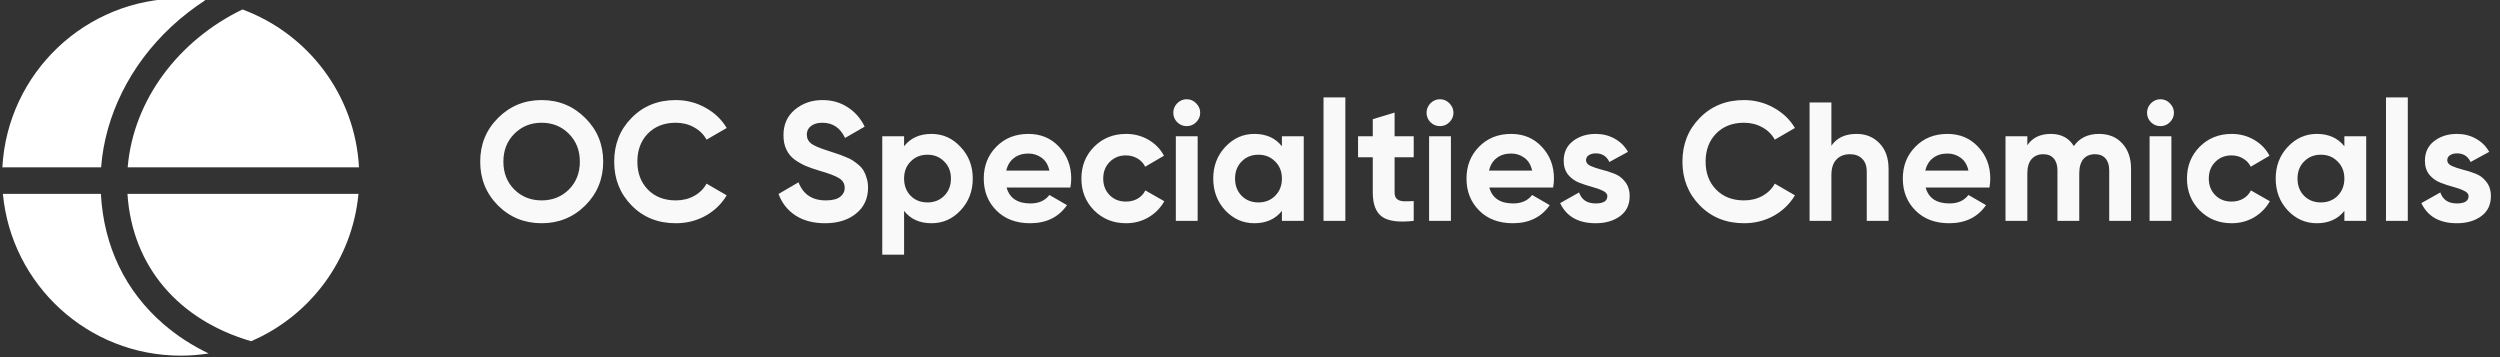
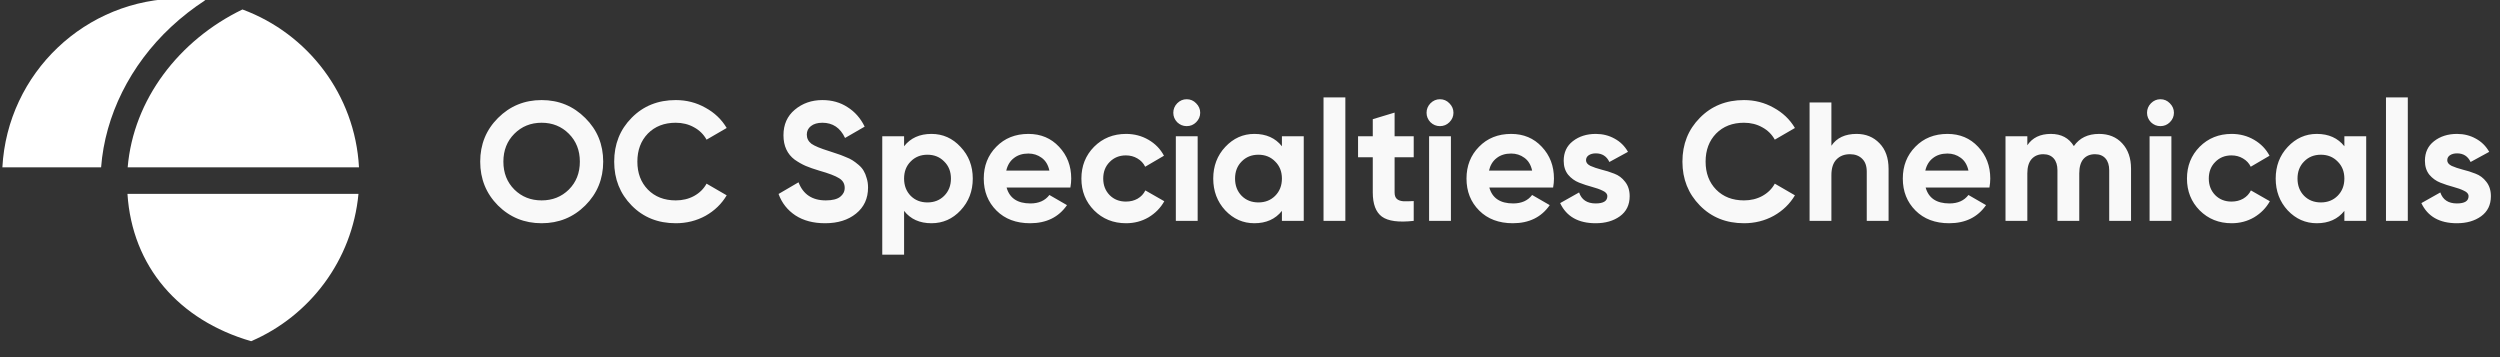
<svg xmlns="http://www.w3.org/2000/svg" width="532" height="76" viewBox="0 0 532 76" fill="none">
  <rect x="0" y="0" width="532" height="76" fill="#333333" stroke="none" />
  <g clip-path="url(#clip0_911_7)">
    <path d="M124.544 43.724C122 46.244 118.904 47.504 115.256 47.504C111.608 47.504 108.512 46.244 105.968 43.724C103.448 41.18 102.188 38.072 102.188 34.4C102.188 30.728 103.448 27.632 105.968 25.112C108.512 22.568 111.608 21.296 115.256 21.296C118.904 21.296 122 22.568 124.544 25.112C127.088 27.632 128.36 30.728 128.36 34.4C128.36 38.072 127.088 41.18 124.544 43.724ZM109.46 40.34C111.02 41.876 112.952 42.644 115.256 42.644C117.56 42.644 119.492 41.876 121.052 40.34C122.612 38.78 123.392 36.8 123.392 34.4C123.392 32 122.612 30.02 121.052 28.46C119.492 26.9 117.56 26.12 115.256 26.12C112.952 26.12 111.02 26.9 109.46 28.46C107.9 30.02 107.12 32 107.12 34.4C107.12 36.8 107.9 38.78 109.46 40.34ZM143.804 47.504C140.012 47.504 136.88 46.244 134.408 43.724C131.936 41.204 130.7 38.096 130.7 34.4C130.7 30.68 131.936 27.572 134.408 25.076C136.88 22.556 140.012 21.296 143.804 21.296C146.084 21.296 148.184 21.836 150.104 22.916C152.048 23.972 153.56 25.412 154.64 27.236L150.356 29.72C149.732 28.592 148.844 27.716 147.692 27.092C146.54 26.444 145.244 26.12 143.804 26.12C141.356 26.12 139.376 26.888 137.864 28.424C136.376 29.96 135.632 31.952 135.632 34.4C135.632 36.824 136.376 38.804 137.864 40.34C139.376 41.876 141.356 42.644 143.804 42.644C145.244 42.644 146.54 42.332 147.692 41.708C148.868 41.06 149.756 40.184 150.356 39.08L154.64 41.564C153.56 43.388 152.06 44.84 150.14 45.92C148.22 46.976 146.108 47.504 143.804 47.504ZM175.577 47.504C173.081 47.504 170.981 46.952 169.277 45.848C167.573 44.72 166.373 43.196 165.677 41.276L169.925 38.792C170.909 41.36 172.841 42.644 175.721 42.644C177.113 42.644 178.133 42.392 178.781 41.888C179.429 41.384 179.753 40.748 179.753 39.98C179.753 39.092 179.357 38.408 178.565 37.928C177.773 37.424 176.357 36.884 174.317 36.308C173.189 35.972 172.229 35.636 171.437 35.3C170.669 34.964 169.889 34.52 169.097 33.968C168.329 33.392 167.741 32.672 167.333 31.808C166.925 30.944 166.721 29.936 166.721 28.784C166.721 26.504 167.525 24.692 169.133 23.348C170.765 21.98 172.721 21.296 175.001 21.296C177.041 21.296 178.829 21.8 180.365 22.808C181.925 23.792 183.137 25.172 184.001 26.948L179.825 29.36C178.817 27.2 177.209 26.12 175.001 26.12C173.969 26.12 173.153 26.36 172.553 26.84C171.977 27.296 171.689 27.896 171.689 28.64C171.689 29.432 172.013 30.08 172.661 30.584C173.333 31.064 174.605 31.592 176.477 32.168C177.245 32.408 177.821 32.6 178.205 32.744C178.613 32.864 179.153 33.068 179.825 33.356C180.521 33.62 181.049 33.872 181.409 34.112C181.793 34.352 182.225 34.676 182.705 35.084C183.185 35.492 183.545 35.912 183.785 36.344C184.049 36.776 184.265 37.304 184.433 37.928C184.625 38.528 184.721 39.188 184.721 39.908C184.721 42.236 183.869 44.084 182.165 45.452C180.485 46.82 178.289 47.504 175.577 47.504ZM198.221 28.496C200.645 28.496 202.709 29.42 204.413 31.268C206.141 33.092 207.005 35.336 207.005 38C207.005 40.664 206.141 42.92 204.413 44.768C202.709 46.592 200.645 47.504 198.221 47.504C195.701 47.504 193.757 46.628 192.389 44.876V54.2H187.745V29H192.389V31.124C193.757 29.372 195.701 28.496 198.221 28.496ZM193.793 41.672C194.729 42.608 195.917 43.076 197.357 43.076C198.797 43.076 199.985 42.608 200.921 41.672C201.881 40.712 202.361 39.488 202.361 38C202.361 36.512 201.881 35.3 200.921 34.364C199.985 33.404 198.797 32.924 197.357 32.924C195.917 32.924 194.729 33.404 193.793 34.364C192.857 35.3 192.389 36.512 192.389 38C192.389 39.488 192.857 40.712 193.793 41.672ZM214.204 39.908C214.828 42.164 216.52 43.292 219.28 43.292C221.056 43.292 222.4 42.692 223.312 41.492L227.056 43.652C225.28 46.22 222.664 47.504 219.208 47.504C216.232 47.504 213.844 46.604 212.044 44.804C210.244 43.004 209.344 40.736 209.344 38C209.344 35.288 210.232 33.032 212.008 31.232C213.784 29.408 216.064 28.496 218.848 28.496C221.488 28.496 223.66 29.408 225.364 31.232C227.092 33.056 227.956 35.312 227.956 38C227.956 38.6 227.896 39.236 227.776 39.908H214.204ZM214.132 36.308H223.312C223.048 35.084 222.496 34.172 221.656 33.572C220.84 32.972 219.904 32.672 218.848 32.672C217.6 32.672 216.568 32.996 215.752 33.644C214.936 34.268 214.396 35.156 214.132 36.308ZM239.626 47.504C236.914 47.504 234.646 46.592 232.822 44.768C231.022 42.944 230.122 40.688 230.122 38C230.122 35.312 231.022 33.056 232.822 31.232C234.646 29.408 236.914 28.496 239.626 28.496C241.378 28.496 242.974 28.916 244.414 29.756C245.854 30.596 246.946 31.724 247.69 33.14L243.694 35.48C243.334 34.736 242.782 34.148 242.038 33.716C241.318 33.284 240.502 33.068 239.59 33.068C238.198 33.068 237.046 33.536 236.134 34.472C235.222 35.384 234.766 36.56 234.766 38C234.766 39.416 235.222 40.592 236.134 41.528C237.046 42.44 238.198 42.896 239.59 42.896C240.526 42.896 241.354 42.692 242.074 42.284C242.818 41.852 243.37 41.264 243.73 40.52L247.762 42.824C246.97 44.24 245.854 45.38 244.414 46.244C242.974 47.084 241.378 47.504 239.626 47.504ZM252.522 26.84C251.754 26.84 251.082 26.564 250.506 26.012C249.954 25.436 249.678 24.764 249.678 23.996C249.678 23.228 249.954 22.556 250.506 21.98C251.082 21.404 251.754 21.116 252.522 21.116C253.314 21.116 253.986 21.404 254.538 21.98C255.114 22.556 255.402 23.228 255.402 23.996C255.402 24.764 255.114 25.436 254.538 26.012C253.986 26.564 253.314 26.84 252.522 26.84ZM250.218 47V29H254.862V47H250.218ZM272.792 29H277.436V47H272.792V44.876C271.4 46.628 269.444 47.504 266.924 47.504C264.524 47.504 262.46 46.592 260.732 44.768C259.028 42.92 258.176 40.664 258.176 38C258.176 35.336 259.028 33.092 260.732 31.268C262.46 29.42 264.524 28.496 266.924 28.496C269.444 28.496 271.4 29.372 272.792 31.124V29ZM264.224 41.672C265.16 42.608 266.348 43.076 267.788 43.076C269.228 43.076 270.416 42.608 271.352 41.672C272.312 40.712 272.792 39.488 272.792 38C272.792 36.512 272.312 35.3 271.352 34.364C270.416 33.404 269.228 32.924 267.788 32.924C266.348 32.924 265.16 33.404 264.224 34.364C263.288 35.3 262.82 36.512 262.82 38C262.82 39.488 263.288 40.712 264.224 41.672ZM281.647 47V20.72H286.291V47H281.647ZM300.838 33.464H296.77V40.952C296.77 41.576 296.926 42.032 297.238 42.32C297.55 42.608 298.006 42.776 298.606 42.824C299.206 42.848 299.95 42.836 300.838 42.788V47C297.646 47.36 295.39 47.06 294.07 46.1C292.774 45.14 292.126 43.424 292.126 40.952V33.464H288.994V29H292.126V25.364L296.77 23.96V29H300.838V33.464ZM306.416 26.84C305.648 26.84 304.976 26.564 304.4 26.012C303.848 25.436 303.572 24.764 303.572 23.996C303.572 23.228 303.848 22.556 304.4 21.98C304.976 21.404 305.648 21.116 306.416 21.116C307.208 21.116 307.88 21.404 308.432 21.98C309.008 22.556 309.296 23.228 309.296 23.996C309.296 24.764 309.008 25.436 308.432 26.012C307.88 26.564 307.208 26.84 306.416 26.84ZM304.112 47V29H308.756V47H304.112ZM316.931 39.908C317.555 42.164 319.247 43.292 322.007 43.292C323.783 43.292 325.127 42.692 326.039 41.492L329.783 43.652C328.007 46.22 325.391 47.504 321.935 47.504C318.959 47.504 316.571 46.604 314.771 44.804C312.971 43.004 312.071 40.736 312.071 38C312.071 35.288 312.959 33.032 314.735 31.232C316.511 29.408 318.791 28.496 321.575 28.496C324.215 28.496 326.387 29.408 328.091 31.232C329.819 33.056 330.683 35.312 330.683 38C330.683 38.6 330.623 39.236 330.503 39.908H316.931ZM316.859 36.308H326.039C325.775 35.084 325.223 34.172 324.383 33.572C323.567 32.972 322.631 32.672 321.575 32.672C320.327 32.672 319.295 32.996 318.479 33.644C317.663 34.268 317.123 35.156 316.859 36.308ZM337.506 34.112C337.506 34.592 337.818 34.988 338.442 35.3C339.09 35.588 339.87 35.852 340.782 36.092C341.694 36.308 342.606 36.596 343.518 36.956C344.43 37.292 345.198 37.868 345.822 38.684C346.47 39.5 346.794 40.52 346.794 41.744C346.794 43.592 346.098 45.02 344.706 46.028C343.338 47.012 341.622 47.504 339.558 47.504C335.862 47.504 333.342 46.076 331.998 43.22L336.03 40.952C336.558 42.512 337.734 43.292 339.558 43.292C341.214 43.292 342.042 42.776 342.042 41.744C342.042 41.264 341.718 40.88 341.07 40.592C340.446 40.28 339.678 40.004 338.766 39.764C337.854 39.524 336.942 39.224 336.03 38.864C335.118 38.504 334.338 37.94 333.69 37.172C333.066 36.38 332.754 35.396 332.754 34.22C332.754 32.444 333.402 31.052 334.698 30.044C336.018 29.012 337.65 28.496 339.594 28.496C341.058 28.496 342.39 28.832 343.59 29.504C344.79 30.152 345.738 31.088 346.434 32.312L342.474 34.472C341.898 33.248 340.938 32.636 339.594 32.636C338.994 32.636 338.49 32.768 338.082 33.032C337.698 33.296 337.506 33.656 337.506 34.112ZM371.124 47.504C367.332 47.504 364.2 46.244 361.728 43.724C359.256 41.204 358.02 38.096 358.02 34.4C358.02 30.68 359.256 27.572 361.728 25.076C364.2 22.556 367.332 21.296 371.124 21.296C373.404 21.296 375.504 21.836 377.424 22.916C379.368 23.972 380.88 25.412 381.96 27.236L377.676 29.72C377.052 28.592 376.164 27.716 375.012 27.092C373.86 26.444 372.564 26.12 371.124 26.12C368.676 26.12 366.696 26.888 365.184 28.424C363.696 29.96 362.952 31.952 362.952 34.4C362.952 36.824 363.696 38.804 365.184 40.34C366.696 41.876 368.676 42.644 371.124 42.644C372.564 42.644 373.86 42.332 375.012 41.708C376.188 41.06 377.076 40.184 377.676 39.08L381.96 41.564C380.88 43.388 379.38 44.84 377.46 45.92C375.54 46.976 373.428 47.504 371.124 47.504ZM395.085 28.496C397.053 28.496 398.673 29.156 399.945 30.476C401.241 31.796 401.889 33.62 401.889 35.948V47H397.245V36.524C397.245 35.324 396.921 34.412 396.273 33.788C395.625 33.14 394.761 32.816 393.681 32.816C392.481 32.816 391.521 33.188 390.801 33.932C390.081 34.676 389.721 35.792 389.721 37.28V47H385.077V21.8H389.721V31.016C390.849 29.336 392.637 28.496 395.085 28.496ZM409.779 39.908C410.403 42.164 412.094 43.292 414.854 43.292C416.63 43.292 417.974 42.692 418.886 41.492L422.63 43.652C420.854 46.22 418.238 47.504 414.782 47.504C411.806 47.504 409.418 46.604 407.618 44.804C405.818 43.004 404.918 40.736 404.918 38C404.918 35.288 405.806 33.032 407.582 31.232C409.358 29.408 411.638 28.496 414.422 28.496C417.062 28.496 419.234 29.408 420.938 31.232C422.666 33.056 423.53 35.312 423.53 38C423.53 38.6 423.47 39.236 423.35 39.908H409.779ZM409.706 36.308H418.886C418.622 35.084 418.07 34.172 417.23 33.572C416.414 32.972 415.478 32.672 414.422 32.672C413.174 32.672 412.142 32.996 411.326 33.644C410.51 34.268 409.97 35.156 409.706 36.308ZM446.68 28.496C448.744 28.496 450.388 29.168 451.612 30.512C452.86 31.856 453.484 33.656 453.484 35.912V47H448.84V36.236C448.84 35.156 448.576 34.316 448.048 33.716C447.52 33.116 446.776 32.816 445.816 32.816C444.76 32.816 443.932 33.164 443.332 33.86C442.756 34.556 442.468 35.564 442.468 36.884V47H437.824V36.236C437.824 35.156 437.56 34.316 437.032 33.716C436.504 33.116 435.76 32.816 434.8 32.816C433.768 32.816 432.94 33.164 432.316 33.86C431.716 34.556 431.416 35.564 431.416 36.884V47H426.772V29H431.416V30.908C432.496 29.3 434.164 28.496 436.42 28.496C438.628 28.496 440.26 29.36 441.316 31.088C442.516 29.36 444.304 28.496 446.68 28.496ZM459.733 26.84C458.965 26.84 458.293 26.564 457.717 26.012C457.165 25.436 456.889 24.764 456.889 23.996C456.889 23.228 457.165 22.556 457.717 21.98C458.293 21.404 458.965 21.116 459.733 21.116C460.525 21.116 461.197 21.404 461.749 21.98C462.325 22.556 462.613 23.228 462.613 23.996C462.613 24.764 462.325 25.436 461.749 26.012C461.197 26.564 460.525 26.84 459.733 26.84ZM457.429 47V29H462.073V47H457.429ZM474.891 47.504C472.179 47.504 469.911 46.592 468.087 44.768C466.287 42.944 465.387 40.688 465.387 38C465.387 35.312 466.287 33.056 468.087 31.232C469.911 29.408 472.179 28.496 474.891 28.496C476.643 28.496 478.239 28.916 479.679 29.756C481.119 30.596 482.211 31.724 482.955 33.14L478.959 35.48C478.599 34.736 478.047 34.148 477.303 33.716C476.583 33.284 475.767 33.068 474.855 33.068C473.463 33.068 472.311 33.536 471.399 34.472C470.487 35.384 470.031 36.56 470.031 38C470.031 39.416 470.487 40.592 471.399 41.528C472.311 42.44 473.463 42.896 474.855 42.896C475.791 42.896 476.619 42.692 477.339 42.284C478.083 41.852 478.635 41.264 478.995 40.52L483.027 42.824C482.235 44.24 481.119 45.38 479.679 46.244C478.239 47.084 476.643 47.504 474.891 47.504ZM498.882 29H503.526V47H498.882V44.876C497.49 46.628 495.534 47.504 493.014 47.504C490.614 47.504 488.55 46.592 486.822 44.768C485.118 42.92 484.266 40.664 484.266 38C484.266 35.336 485.118 33.092 486.822 31.268C488.55 29.42 490.614 28.496 493.014 28.496C495.534 28.496 497.49 29.372 498.882 31.124V29ZM490.314 41.672C491.25 42.608 492.438 43.076 493.878 43.076C495.318 43.076 496.506 42.608 497.442 41.672C498.402 40.712 498.882 39.488 498.882 38C498.882 36.512 498.402 35.3 497.442 34.364C496.506 33.404 495.318 32.924 493.878 32.924C492.438 32.924 491.25 33.404 490.314 34.364C489.378 35.3 488.91 36.512 488.91 38C488.91 39.488 489.378 40.712 490.314 41.672ZM507.737 47V20.72H512.381V47H507.737ZM520.776 34.112C520.776 34.592 521.087 34.988 521.711 35.3C522.359 35.588 523.14 35.852 524.052 36.092C524.964 36.308 525.875 36.596 526.787 36.956C527.699 37.292 528.467 37.868 529.091 38.684C529.739 39.5 530.063 40.52 530.063 41.744C530.063 43.592 529.367 45.02 527.975 46.028C526.607 47.012 524.892 47.504 522.828 47.504C519.132 47.504 516.612 46.076 515.268 43.22L519.299 40.952C519.827 42.512 521.004 43.292 522.828 43.292C524.484 43.292 525.311 42.776 525.311 41.744C525.311 41.264 524.987 40.88 524.339 40.592C523.715 40.28 522.947 40.004 522.035 39.764C521.123 39.524 520.211 39.224 519.299 38.864C518.387 38.504 517.607 37.94 516.959 37.172C516.335 36.38 516.023 35.396 516.023 34.22C516.023 32.444 516.671 31.052 517.967 30.044C519.287 29.012 520.919 28.496 522.863 28.496C524.327 28.496 525.659 28.832 526.859 29.504C528.059 30.152 529.007 31.088 529.703 32.312L525.743 34.472C525.167 33.248 524.207 32.636 522.863 32.636C522.263 32.636 521.76 32.768 521.352 33.032C520.968 33.296 520.776 33.656 520.776 34.112Z" fill="#F9F9F9" />
    <g clip-path="url(#clip1_911_7)">
      <path d="M21.515 35.606H0.506C1.582 15.584 18.157 -0.32 38.449 -0.32C40.228 -0.32 41.98 -0.197 43.694 0.038C41.127 1.699 38.693 3.596 36.418 5.713C27.682 13.857 22.353 24.608 21.515 35.606Z" fill="white" />
-       <path d="M34.85 69.02C37.705 71.474 40.903 73.545 44.404 75.216C42.463 75.52 40.476 75.68 38.449 75.68C18.668 75.68 2.417 60.566 0.616 41.257H21.469C22.08 52.427 26.677 61.984 34.85 69.02Z" fill="white" />
      <path d="M76.282 41.257C74.966 55.368 65.932 67.239 53.445 72.607C38.039 68.138 28.121 56.7 27.124 41.257H76.282Z" fill="white" />
      <path d="M76.393 35.606H27.171C28.382 21.173 38.096 8.531 51.595 2.014C65.488 7.136 75.563 20.144 76.393 35.606Z" fill="white" />
    </g>
  </g>
  <defs>
    <clipPath id="clip0_911_7">
      <rect width="532" height="76" fill="white" />
    </clipPath>
    <clipPath id="clip1_911_7">
      <rect width="75.887" height="76" fill="white" transform="translate(0.507 -0.32)" />
    </clipPath>
  </defs>
</svg>